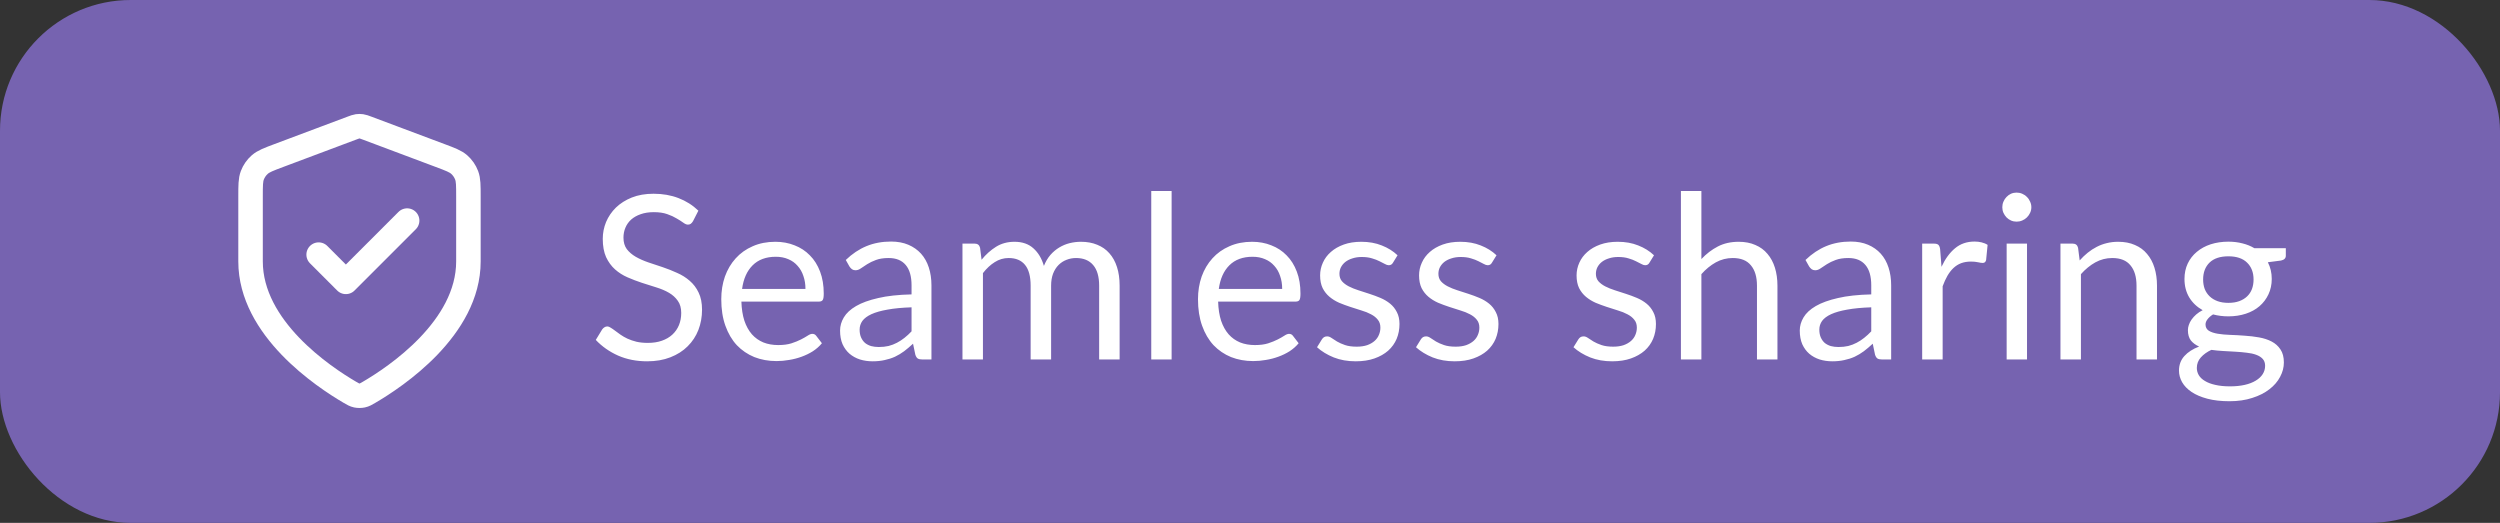
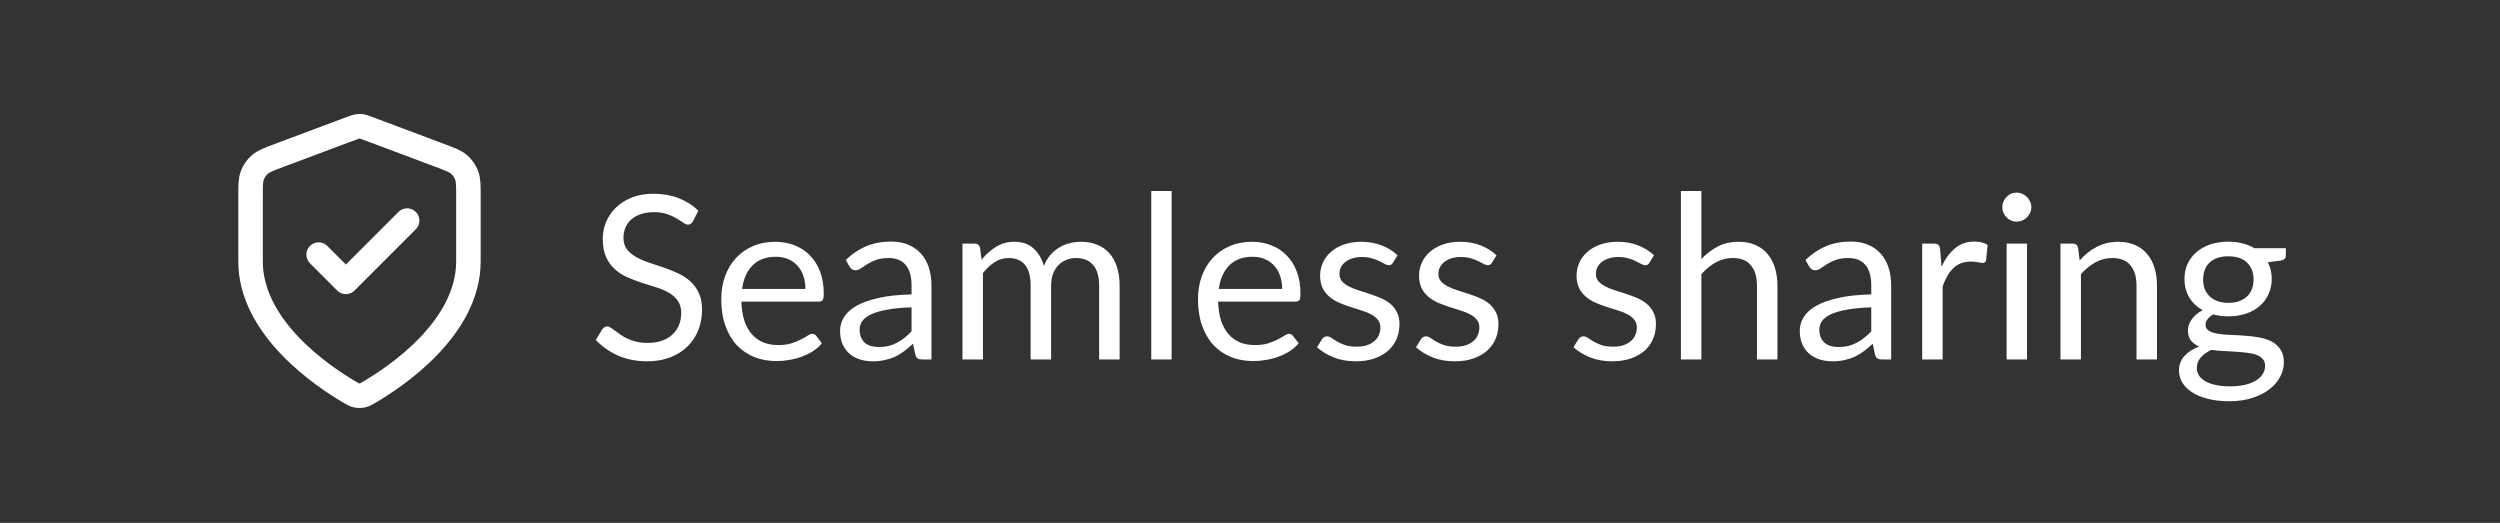
<svg xmlns="http://www.w3.org/2000/svg" width="153" height="32" viewBox="0 0 153 32" fill="none">
  <rect x="0" y="0" width="153" height="32" fill="#333333" stroke="none" />
-   <rect width="153" height="32" rx="8" fill="#7663B0" />
-   <path d="M19.501 15.583L21.167 17.25L24.917 13.5M28.667 16C28.667 20.09 24.206 23.065 22.582 24.012C22.398 24.12 22.306 24.174 22.175 24.202C22.074 24.224 21.927 24.224 21.826 24.202C21.696 24.174 21.604 24.12 21.419 24.012C19.796 23.065 15.334 20.09 15.334 16V12.015C15.334 11.348 15.334 11.015 15.443 10.729C15.539 10.476 15.696 10.25 15.899 10.071C16.129 9.869 16.441 9.752 17.064 9.518L21.532 7.842C21.706 7.777 21.792 7.745 21.881 7.732C21.96 7.721 22.041 7.721 22.12 7.732C22.209 7.745 22.296 7.777 22.469 7.842L26.937 9.518C27.561 9.752 27.873 9.869 28.103 10.071C28.306 10.25 28.462 10.476 28.558 10.729C28.667 11.015 28.667 11.348 28.667 12.015V16Z" stroke="white" stroke-width="1.5" stroke-linecap="round" stroke-linejoin="round" />
+   <path d="M19.501 15.583L21.167 17.25L24.917 13.5M28.667 16C28.667 20.09 24.206 23.065 22.582 24.012C22.398 24.12 22.306 24.174 22.175 24.202C22.074 24.224 21.927 24.224 21.826 24.202C21.696 24.174 21.604 24.12 21.419 24.012C19.796 23.065 15.334 20.09 15.334 16V12.015C15.334 11.348 15.334 11.015 15.443 10.729C15.539 10.476 15.696 10.25 15.899 10.071C16.129 9.869 16.441 9.752 17.064 9.518C21.706 7.777 21.792 7.745 21.881 7.732C21.96 7.721 22.041 7.721 22.12 7.732C22.209 7.745 22.296 7.777 22.469 7.842L26.937 9.518C27.561 9.752 27.873 9.869 28.103 10.071C28.306 10.25 28.462 10.476 28.558 10.729C28.667 11.015 28.667 11.348 28.667 12.015V16Z" stroke="white" stroke-width="1.5" stroke-linecap="round" stroke-linejoin="round" />
  <path d="M42.412 13.537C42.37 13.607 42.323 13.661 42.272 13.698C42.225 13.731 42.167 13.747 42.097 13.747C42.018 13.747 41.924 13.707 41.817 13.628C41.71 13.549 41.574 13.462 41.411 13.369C41.252 13.271 41.059 13.182 40.83 13.103C40.606 13.024 40.333 12.984 40.011 12.984C39.708 12.984 39.439 13.026 39.206 13.11C38.977 13.189 38.784 13.299 38.625 13.439C38.471 13.579 38.354 13.745 38.275 13.936C38.196 14.123 38.156 14.326 38.156 14.545C38.156 14.825 38.224 15.058 38.359 15.245C38.499 15.427 38.681 15.583 38.905 15.714C39.134 15.845 39.39 15.959 39.675 16.057C39.964 16.15 40.258 16.248 40.557 16.351C40.86 16.454 41.154 16.57 41.439 16.701C41.728 16.827 41.985 16.988 42.209 17.184C42.438 17.38 42.62 17.62 42.755 17.905C42.895 18.19 42.965 18.54 42.965 18.955C42.965 19.394 42.89 19.807 42.741 20.194C42.592 20.577 42.372 20.91 42.083 21.195C41.798 21.48 41.446 21.704 41.026 21.867C40.611 22.03 40.137 22.112 39.605 22.112C38.952 22.112 38.359 21.995 37.827 21.762C37.295 21.524 36.84 21.204 36.462 20.803L36.854 20.159C36.891 20.108 36.936 20.066 36.987 20.033C37.043 19.996 37.104 19.977 37.169 19.977C37.23 19.977 37.297 20.003 37.372 20.054C37.451 20.101 37.54 20.161 37.638 20.236C37.736 20.311 37.848 20.392 37.974 20.481C38.1 20.57 38.242 20.651 38.401 20.726C38.564 20.801 38.749 20.864 38.954 20.915C39.159 20.962 39.39 20.985 39.647 20.985C39.969 20.985 40.256 20.941 40.508 20.852C40.76 20.763 40.972 20.64 41.145 20.481C41.322 20.318 41.458 20.124 41.551 19.9C41.644 19.676 41.691 19.426 41.691 19.151C41.691 18.848 41.621 18.6 41.481 18.409C41.346 18.213 41.166 18.05 40.942 17.919C40.718 17.788 40.461 17.679 40.172 17.59C39.883 17.497 39.589 17.403 39.29 17.31C38.991 17.212 38.697 17.1 38.408 16.974C38.119 16.848 37.862 16.685 37.638 16.484C37.414 16.283 37.232 16.034 37.092 15.735C36.957 15.432 36.889 15.058 36.889 14.615C36.889 14.26 36.957 13.917 37.092 13.586C37.232 13.255 37.433 12.961 37.694 12.704C37.96 12.447 38.284 12.242 38.667 12.088C39.054 11.934 39.498 11.857 39.997 11.857C40.557 11.857 41.066 11.946 41.523 12.123C41.985 12.3 42.391 12.557 42.741 12.893L42.412 13.537ZM49.294 17.681C49.294 17.392 49.252 17.128 49.167 16.89C49.088 16.647 48.969 16.44 48.81 16.267C48.657 16.09 48.468 15.954 48.243 15.861C48.02 15.763 47.765 15.714 47.48 15.714C46.883 15.714 46.41 15.889 46.059 16.239C45.714 16.584 45.499 17.065 45.416 17.681H49.294ZM50.301 21.006C50.148 21.193 49.963 21.356 49.748 21.496C49.534 21.631 49.303 21.743 49.056 21.832C48.813 21.921 48.561 21.986 48.3 22.028C48.038 22.075 47.779 22.098 47.523 22.098C47.032 22.098 46.58 22.016 46.164 21.853C45.754 21.685 45.397 21.442 45.093 21.125C44.795 20.803 44.562 20.406 44.394 19.935C44.225 19.464 44.142 18.922 44.142 18.311C44.142 17.816 44.216 17.354 44.365 16.925C44.52 16.496 44.739 16.125 45.023 15.812C45.308 15.495 45.656 15.247 46.066 15.07C46.477 14.888 46.939 14.797 47.453 14.797C47.877 14.797 48.269 14.869 48.629 15.014C48.992 15.154 49.305 15.359 49.566 15.63C49.833 15.896 50.04 16.227 50.19 16.624C50.339 17.016 50.413 17.464 50.413 17.968C50.413 18.164 50.392 18.295 50.35 18.36C50.309 18.425 50.229 18.458 50.112 18.458H45.373C45.388 18.906 45.448 19.296 45.556 19.627C45.667 19.958 45.822 20.236 46.017 20.46C46.214 20.679 46.447 20.845 46.718 20.957C46.988 21.064 47.291 21.118 47.627 21.118C47.94 21.118 48.209 21.083 48.432 21.013C48.661 20.938 48.857 20.859 49.02 20.775C49.184 20.691 49.319 20.614 49.426 20.544C49.538 20.469 49.634 20.432 49.714 20.432C49.816 20.432 49.895 20.472 49.952 20.551L50.301 21.006ZM55.787 18.808C55.213 18.827 54.723 18.873 54.317 18.948C53.916 19.018 53.587 19.111 53.33 19.228C53.078 19.345 52.894 19.482 52.777 19.641C52.665 19.8 52.609 19.977 52.609 20.173C52.609 20.36 52.639 20.521 52.7 20.656C52.761 20.791 52.842 20.903 52.945 20.992C53.052 21.076 53.176 21.139 53.316 21.181C53.461 21.218 53.615 21.237 53.778 21.237C53.997 21.237 54.198 21.216 54.38 21.174C54.562 21.127 54.732 21.062 54.891 20.978C55.054 20.894 55.208 20.794 55.353 20.677C55.502 20.56 55.647 20.427 55.787 20.278V18.808ZM51.762 15.91C52.154 15.532 52.576 15.25 53.029 15.063C53.482 14.876 53.983 14.783 54.534 14.783C54.931 14.783 55.283 14.848 55.591 14.979C55.899 15.11 56.158 15.292 56.368 15.525C56.578 15.758 56.737 16.041 56.844 16.372C56.951 16.703 57.005 17.067 57.005 17.464V22H56.452C56.331 22 56.237 21.981 56.172 21.944C56.107 21.902 56.055 21.823 56.018 21.706L55.878 21.034C55.691 21.207 55.509 21.361 55.332 21.496C55.155 21.627 54.968 21.739 54.772 21.832C54.576 21.921 54.366 21.988 54.142 22.035C53.923 22.086 53.678 22.112 53.407 22.112C53.132 22.112 52.873 22.075 52.63 22C52.387 21.921 52.175 21.804 51.993 21.65C51.816 21.496 51.673 21.302 51.566 21.069C51.463 20.831 51.412 20.551 51.412 20.229C51.412 19.949 51.489 19.681 51.643 19.424C51.797 19.163 52.047 18.932 52.392 18.731C52.737 18.53 53.188 18.367 53.743 18.241C54.298 18.11 54.98 18.036 55.787 18.017V17.464C55.787 16.913 55.668 16.498 55.43 16.218C55.192 15.933 54.844 15.791 54.387 15.791C54.079 15.791 53.82 15.831 53.61 15.91C53.405 15.985 53.225 16.071 53.071 16.169C52.922 16.262 52.791 16.349 52.679 16.428C52.572 16.503 52.464 16.54 52.357 16.54C52.273 16.54 52.201 16.519 52.14 16.477C52.079 16.43 52.028 16.374 51.986 16.309L51.762 15.91ZM58.903 22V14.909H59.652C59.829 14.909 59.939 14.995 59.981 15.168L60.072 15.896C60.333 15.574 60.627 15.31 60.954 15.105C61.281 14.9 61.659 14.797 62.088 14.797C62.564 14.797 62.949 14.93 63.243 15.196C63.542 15.462 63.756 15.821 63.887 16.274C63.99 16.017 64.12 15.796 64.279 15.609C64.442 15.422 64.624 15.268 64.825 15.147C65.026 15.026 65.238 14.937 65.462 14.881C65.691 14.825 65.922 14.797 66.155 14.797C66.528 14.797 66.86 14.858 67.149 14.979C67.443 15.096 67.69 15.268 67.891 15.497C68.096 15.726 68.253 16.008 68.36 16.344C68.467 16.675 68.521 17.056 68.521 17.485V22H67.268V17.485C67.268 16.93 67.147 16.51 66.904 16.225C66.661 15.936 66.311 15.791 65.854 15.791C65.649 15.791 65.453 15.828 65.266 15.903C65.084 15.973 64.923 16.078 64.783 16.218C64.643 16.358 64.531 16.535 64.447 16.75C64.368 16.96 64.328 17.205 64.328 17.485V22H63.075V17.485C63.075 16.916 62.961 16.491 62.732 16.211C62.503 15.931 62.17 15.791 61.731 15.791C61.423 15.791 61.138 15.875 60.877 16.043C60.616 16.206 60.375 16.43 60.156 16.715V22H58.903ZM71.703 11.689V22H70.457V11.689H71.703ZM78.469 17.681C78.469 17.392 78.427 17.128 78.343 16.89C78.264 16.647 78.145 16.44 77.986 16.267C77.832 16.09 77.643 15.954 77.419 15.861C77.195 15.763 76.941 15.714 76.656 15.714C76.059 15.714 75.585 15.889 75.235 16.239C74.89 16.584 74.675 17.065 74.591 17.681H78.469ZM79.477 21.006C79.323 21.193 79.139 21.356 78.924 21.496C78.71 21.631 78.479 21.743 78.231 21.832C77.989 21.921 77.737 21.986 77.475 22.028C77.214 22.075 76.955 22.098 76.698 22.098C76.208 22.098 75.756 22.016 75.34 21.853C74.93 21.685 74.573 21.442 74.269 21.125C73.971 20.803 73.737 20.406 73.569 19.935C73.401 19.464 73.317 18.922 73.317 18.311C73.317 17.816 73.392 17.354 73.541 16.925C73.695 16.496 73.915 16.125 74.199 15.812C74.484 15.495 74.832 15.247 75.242 15.07C75.653 14.888 76.115 14.797 76.628 14.797C77.053 14.797 77.445 14.869 77.804 15.014C78.168 15.154 78.481 15.359 78.742 15.63C79.008 15.896 79.216 16.227 79.365 16.624C79.515 17.016 79.589 17.464 79.589 17.968C79.589 18.164 79.568 18.295 79.526 18.36C79.484 18.425 79.405 18.458 79.288 18.458H74.549C74.563 18.906 74.624 19.296 74.731 19.627C74.843 19.958 74.997 20.236 75.193 20.46C75.389 20.679 75.623 20.845 75.893 20.957C76.164 21.064 76.467 21.118 76.803 21.118C77.116 21.118 77.384 21.083 77.608 21.013C77.837 20.938 78.033 20.859 78.196 20.775C78.36 20.691 78.495 20.614 78.602 20.544C78.714 20.469 78.81 20.432 78.889 20.432C78.992 20.432 79.071 20.472 79.127 20.551L79.477 21.006ZM85.25 16.078C85.194 16.181 85.108 16.232 84.991 16.232C84.921 16.232 84.841 16.206 84.753 16.155C84.664 16.104 84.555 16.048 84.424 15.987C84.298 15.922 84.146 15.863 83.969 15.812C83.791 15.756 83.582 15.728 83.339 15.728C83.129 15.728 82.94 15.756 82.772 15.812C82.604 15.863 82.459 15.936 82.338 16.029C82.221 16.122 82.13 16.232 82.065 16.358C82.004 16.479 81.974 16.612 81.974 16.757C81.974 16.939 82.025 17.091 82.128 17.212C82.235 17.333 82.375 17.438 82.548 17.527C82.721 17.616 82.916 17.695 83.136 17.765C83.355 17.83 83.579 17.903 83.808 17.982C84.041 18.057 84.267 18.141 84.487 18.234C84.706 18.327 84.902 18.444 85.075 18.584C85.248 18.724 85.385 18.897 85.488 19.102C85.595 19.303 85.649 19.545 85.649 19.83C85.649 20.157 85.591 20.46 85.474 20.74C85.357 21.015 85.184 21.256 84.956 21.461C84.727 21.662 84.447 21.82 84.116 21.937C83.784 22.054 83.402 22.112 82.968 22.112C82.473 22.112 82.025 22.033 81.624 21.874C81.222 21.711 80.882 21.503 80.602 21.251L80.896 20.775C80.933 20.714 80.978 20.668 81.029 20.635C81.08 20.602 81.145 20.586 81.225 20.586C81.309 20.586 81.397 20.619 81.491 20.684C81.584 20.749 81.696 20.822 81.827 20.901C81.962 20.98 82.126 21.053 82.317 21.118C82.508 21.183 82.746 21.216 83.031 21.216C83.273 21.216 83.486 21.186 83.668 21.125C83.85 21.06 84.001 20.973 84.123 20.866C84.244 20.759 84.333 20.635 84.389 20.495C84.45 20.355 84.48 20.206 84.48 20.047C84.48 19.851 84.426 19.69 84.319 19.564C84.216 19.433 84.079 19.324 83.906 19.235C83.733 19.142 83.535 19.062 83.311 18.997C83.091 18.927 82.865 18.855 82.632 18.78C82.403 18.705 82.177 18.621 81.953 18.528C81.734 18.43 81.537 18.309 81.365 18.164C81.192 18.019 81.052 17.842 80.945 17.632C80.842 17.417 80.791 17.158 80.791 16.855C80.791 16.584 80.847 16.325 80.959 16.078C81.071 15.826 81.234 15.607 81.449 15.42C81.663 15.229 81.927 15.077 82.24 14.965C82.552 14.853 82.909 14.797 83.311 14.797C83.778 14.797 84.195 14.872 84.564 15.021C84.937 15.166 85.259 15.366 85.53 15.623L85.25 16.078ZM91.306 16.078C91.251 16.181 91.164 16.232 91.047 16.232C90.978 16.232 90.898 16.206 90.809 16.155C90.721 16.104 90.611 16.048 90.481 15.987C90.355 15.922 90.203 15.863 90.025 15.812C89.848 15.756 89.638 15.728 89.395 15.728C89.186 15.728 88.996 15.756 88.829 15.812C88.66 15.863 88.516 15.936 88.394 16.029C88.278 16.122 88.187 16.232 88.121 16.358C88.061 16.479 88.031 16.612 88.031 16.757C88.031 16.939 88.082 17.091 88.184 17.212C88.292 17.333 88.432 17.438 88.605 17.527C88.777 17.616 88.973 17.695 89.192 17.765C89.412 17.83 89.636 17.903 89.865 17.982C90.098 18.057 90.324 18.141 90.543 18.234C90.763 18.327 90.959 18.444 91.132 18.584C91.304 18.724 91.442 18.897 91.544 19.102C91.652 19.303 91.706 19.545 91.706 19.83C91.706 20.157 91.647 20.46 91.531 20.74C91.414 21.015 91.241 21.256 91.013 21.461C90.784 21.662 90.504 21.82 90.172 21.937C89.841 22.054 89.459 22.112 89.025 22.112C88.53 22.112 88.082 22.033 87.68 21.874C87.279 21.711 86.939 21.503 86.659 21.251L86.953 20.775C86.99 20.714 87.034 20.668 87.085 20.635C87.137 20.602 87.202 20.586 87.281 20.586C87.365 20.586 87.454 20.619 87.547 20.684C87.641 20.749 87.753 20.822 87.883 20.901C88.019 20.98 88.182 21.053 88.374 21.118C88.565 21.183 88.803 21.216 89.088 21.216C89.33 21.216 89.543 21.186 89.725 21.125C89.906 21.06 90.058 20.973 90.18 20.866C90.301 20.759 90.389 20.635 90.445 20.495C90.506 20.355 90.537 20.206 90.537 20.047C90.537 19.851 90.483 19.69 90.376 19.564C90.273 19.433 90.135 19.324 89.963 19.235C89.79 19.142 89.591 19.062 89.368 18.997C89.148 18.927 88.922 18.855 88.689 18.78C88.46 18.705 88.234 18.621 88.01 18.528C87.79 18.43 87.594 18.309 87.421 18.164C87.249 18.019 87.109 17.842 87.001 17.632C86.899 17.417 86.847 17.158 86.847 16.855C86.847 16.584 86.903 16.325 87.016 16.078C87.127 15.826 87.291 15.607 87.505 15.42C87.72 15.229 87.984 15.077 88.296 14.965C88.609 14.853 88.966 14.797 89.368 14.797C89.834 14.797 90.252 14.872 90.621 15.021C90.994 15.166 91.316 15.366 91.587 15.623L91.306 16.078ZM100.945 16.078C100.889 16.181 100.803 16.232 100.686 16.232C100.616 16.232 100.537 16.206 100.448 16.155C100.359 16.104 100.25 16.048 100.119 15.987C99.993 15.922 99.841 15.863 99.664 15.812C99.487 15.756 99.277 15.728 99.034 15.728C98.824 15.728 98.635 15.756 98.467 15.812C98.299 15.863 98.154 15.936 98.033 16.029C97.916 16.122 97.826 16.232 97.76 16.358C97.7 16.479 97.669 16.612 97.669 16.757C97.669 16.939 97.721 17.091 97.823 17.212C97.93 17.333 98.07 17.438 98.243 17.527C98.416 17.616 98.612 17.695 98.831 17.765C99.05 17.83 99.275 17.903 99.503 17.982C99.737 18.057 99.963 18.141 100.182 18.234C100.401 18.327 100.597 18.444 100.77 18.584C100.943 18.724 101.08 18.897 101.183 19.102C101.29 19.303 101.344 19.545 101.344 19.83C101.344 20.157 101.286 20.46 101.169 20.74C101.052 21.015 100.88 21.256 100.651 21.461C100.422 21.662 100.142 21.82 99.811 21.937C99.48 22.054 99.097 22.112 98.663 22.112C98.168 22.112 97.721 22.033 97.319 21.874C96.918 21.711 96.577 21.503 96.297 21.251L96.591 20.775C96.629 20.714 96.673 20.668 96.724 20.635C96.775 20.602 96.841 20.586 96.92 20.586C97.004 20.586 97.093 20.619 97.186 20.684C97.279 20.749 97.391 20.822 97.522 20.901C97.657 20.98 97.821 21.053 98.012 21.118C98.204 21.183 98.442 21.216 98.726 21.216C98.969 21.216 99.181 21.186 99.363 21.125C99.545 21.06 99.697 20.973 99.818 20.866C99.939 20.759 100.028 20.635 100.084 20.495C100.145 20.355 100.175 20.206 100.175 20.047C100.175 19.851 100.121 19.69 100.014 19.564C99.912 19.433 99.774 19.324 99.601 19.235C99.428 19.142 99.23 19.062 99.006 18.997C98.787 18.927 98.561 18.855 98.327 18.78C98.099 18.705 97.872 18.621 97.648 18.528C97.429 18.43 97.233 18.309 97.06 18.164C96.888 18.019 96.748 17.842 96.64 17.632C96.537 17.417 96.486 17.158 96.486 16.855C96.486 16.584 96.542 16.325 96.654 16.078C96.766 15.826 96.93 15.607 97.144 15.42C97.359 15.229 97.623 15.077 97.935 14.965C98.248 14.853 98.605 14.797 99.006 14.797C99.473 14.797 99.891 14.872 100.259 15.021C100.632 15.166 100.954 15.366 101.225 15.623L100.945 16.078ZM104.125 15.854C104.428 15.532 104.764 15.275 105.133 15.084C105.501 14.893 105.926 14.797 106.407 14.797C106.794 14.797 107.135 14.862 107.429 14.993C107.727 15.119 107.975 15.301 108.171 15.539C108.371 15.772 108.523 16.055 108.626 16.386C108.728 16.717 108.78 17.084 108.78 17.485V22H107.527V17.485C107.527 16.948 107.403 16.533 107.156 16.239C106.913 15.94 106.542 15.791 106.043 15.791C105.674 15.791 105.329 15.88 105.007 16.057C104.689 16.234 104.395 16.475 104.125 16.778V22H102.872V11.689H104.125V15.854ZM114.521 18.808C113.947 18.827 113.457 18.873 113.051 18.948C112.65 19.018 112.321 19.111 112.064 19.228C111.812 19.345 111.628 19.482 111.511 19.641C111.399 19.8 111.343 19.977 111.343 20.173C111.343 20.36 111.374 20.521 111.434 20.656C111.495 20.791 111.577 20.903 111.679 20.992C111.787 21.076 111.91 21.139 112.05 21.181C112.195 21.218 112.349 21.237 112.512 21.237C112.732 21.237 112.932 21.216 113.114 21.174C113.296 21.127 113.467 21.062 113.625 20.978C113.789 20.894 113.943 20.794 114.087 20.677C114.237 20.56 114.381 20.427 114.521 20.278V18.808ZM110.496 15.91C110.888 15.532 111.311 15.25 111.763 15.063C112.216 14.876 112.718 14.783 113.268 14.783C113.665 14.783 114.017 14.848 114.325 14.979C114.633 15.11 114.892 15.292 115.102 15.525C115.312 15.758 115.471 16.041 115.578 16.372C115.686 16.703 115.739 17.067 115.739 17.464V22H115.186C115.065 22 114.972 21.981 114.906 21.944C114.841 21.902 114.79 21.823 114.752 21.706L114.612 21.034C114.426 21.207 114.244 21.361 114.066 21.496C113.889 21.627 113.702 21.739 113.506 21.832C113.31 21.921 113.1 21.988 112.876 22.035C112.657 22.086 112.412 22.112 112.141 22.112C111.866 22.112 111.607 22.075 111.364 22C111.122 21.921 110.909 21.804 110.727 21.65C110.55 21.496 110.408 21.302 110.3 21.069C110.198 20.831 110.146 20.551 110.146 20.229C110.146 19.949 110.223 19.681 110.377 19.424C110.531 19.163 110.781 18.932 111.126 18.731C111.472 18.53 111.922 18.367 112.477 18.241C113.033 18.11 113.714 18.036 114.521 18.017V17.464C114.521 16.913 114.402 16.498 114.164 16.218C113.926 15.933 113.579 15.791 113.121 15.791C112.813 15.791 112.554 15.831 112.344 15.91C112.139 15.985 111.959 16.071 111.805 16.169C111.656 16.262 111.525 16.349 111.413 16.428C111.306 16.503 111.199 16.54 111.091 16.54C111.007 16.54 110.935 16.519 110.874 16.477C110.814 16.43 110.762 16.374 110.72 16.309L110.496 15.91ZM118.82 16.33C119.044 15.845 119.32 15.467 119.646 15.196C119.973 14.921 120.372 14.783 120.843 14.783C120.993 14.783 121.135 14.799 121.27 14.832C121.41 14.865 121.534 14.916 121.641 14.986L121.55 15.917C121.522 16.034 121.452 16.092 121.34 16.092C121.275 16.092 121.179 16.078 121.053 16.05C120.927 16.022 120.785 16.008 120.626 16.008C120.402 16.008 120.202 16.041 120.024 16.106C119.852 16.171 119.695 16.269 119.555 16.4C119.42 16.526 119.296 16.685 119.184 16.876C119.077 17.063 118.979 17.277 118.89 17.52V22H117.637V14.909H118.351C118.487 14.909 118.58 14.935 118.631 14.986C118.683 15.037 118.718 15.126 118.736 15.252L118.82 16.33ZM124.053 14.909V22H122.807V14.909H124.053ZM124.319 12.683C124.319 12.804 124.293 12.919 124.242 13.026C124.195 13.129 124.13 13.222 124.046 13.306C123.967 13.385 123.871 13.448 123.759 13.495C123.652 13.542 123.537 13.565 123.416 13.565C123.295 13.565 123.18 13.542 123.073 13.495C122.97 13.448 122.879 13.385 122.8 13.306C122.721 13.222 122.658 13.129 122.611 13.026C122.564 12.919 122.541 12.804 122.541 12.683C122.541 12.562 122.564 12.447 122.611 12.34C122.658 12.228 122.721 12.132 122.8 12.053C122.879 11.969 122.97 11.904 123.073 11.857C123.18 11.81 123.295 11.787 123.416 11.787C123.537 11.787 123.652 11.81 123.759 11.857C123.871 11.904 123.967 11.969 124.046 12.053C124.13 12.132 124.195 12.228 124.242 12.34C124.293 12.447 124.319 12.562 124.319 12.683ZM127.276 15.938C127.43 15.765 127.594 15.609 127.766 15.469C127.939 15.329 128.121 15.21 128.312 15.112C128.508 15.009 128.714 14.932 128.928 14.881C129.148 14.825 129.383 14.797 129.635 14.797C130.023 14.797 130.363 14.862 130.657 14.993C130.956 15.119 131.203 15.301 131.399 15.539C131.6 15.772 131.752 16.055 131.854 16.386C131.957 16.717 132.008 17.084 132.008 17.485V22H130.755V17.485C130.755 16.948 130.632 16.533 130.384 16.239C130.142 15.94 129.771 15.791 129.271 15.791C128.903 15.791 128.557 15.88 128.235 16.057C127.918 16.234 127.624 16.475 127.353 16.778V22H126.1V14.909H126.849C127.027 14.909 127.136 14.995 127.178 15.168L127.276 15.938ZM136.378 18.535C136.63 18.535 136.852 18.5 137.043 18.43C137.234 18.36 137.395 18.262 137.526 18.136C137.657 18.01 137.755 17.861 137.82 17.688C137.885 17.511 137.918 17.317 137.918 17.107C137.918 16.673 137.785 16.328 137.519 16.071C137.258 15.814 136.877 15.686 136.378 15.686C135.874 15.686 135.489 15.814 135.223 16.071C134.962 16.328 134.831 16.673 134.831 17.107C134.831 17.317 134.864 17.511 134.929 17.688C134.999 17.861 135.099 18.01 135.23 18.136C135.361 18.262 135.522 18.36 135.713 18.43C135.904 18.5 136.126 18.535 136.378 18.535ZM138.625 22.385C138.625 22.212 138.576 22.072 138.478 21.965C138.38 21.858 138.247 21.774 138.079 21.713C137.916 21.652 137.724 21.61 137.505 21.587C137.286 21.559 137.052 21.538 136.805 21.524C136.562 21.51 136.315 21.496 136.063 21.482C135.811 21.468 135.568 21.445 135.335 21.412C135.074 21.533 134.859 21.687 134.691 21.874C134.528 22.056 134.446 22.271 134.446 22.518C134.446 22.677 134.486 22.824 134.565 22.959C134.649 23.099 134.775 23.218 134.943 23.316C135.111 23.419 135.321 23.498 135.573 23.554C135.83 23.615 136.131 23.645 136.476 23.645C136.812 23.645 137.113 23.615 137.379 23.554C137.645 23.493 137.869 23.407 138.051 23.295C138.238 23.183 138.38 23.05 138.478 22.896C138.576 22.742 138.625 22.572 138.625 22.385ZM139.892 15.189V15.651C139.892 15.805 139.794 15.903 139.598 15.945L138.793 16.05C138.952 16.358 139.031 16.699 139.031 17.072C139.031 17.417 138.963 17.732 138.828 18.017C138.697 18.297 138.515 18.537 138.282 18.738C138.049 18.939 137.769 19.093 137.442 19.2C137.115 19.307 136.761 19.361 136.378 19.361C136.047 19.361 135.734 19.321 135.44 19.242C135.291 19.335 135.176 19.436 135.097 19.543C135.018 19.646 134.978 19.751 134.978 19.858C134.978 20.026 135.046 20.154 135.181 20.243C135.321 20.327 135.503 20.388 135.727 20.425C135.951 20.462 136.205 20.486 136.49 20.495C136.779 20.504 137.073 20.521 137.372 20.544C137.675 20.563 137.969 20.598 138.254 20.649C138.543 20.7 138.8 20.784 139.024 20.901C139.248 21.018 139.428 21.179 139.563 21.384C139.703 21.589 139.773 21.855 139.773 22.182C139.773 22.485 139.696 22.779 139.542 23.064C139.393 23.349 139.176 23.601 138.891 23.82C138.606 24.044 138.256 24.221 137.841 24.352C137.43 24.487 136.966 24.555 136.448 24.555C135.93 24.555 135.477 24.504 135.09 24.401C134.703 24.298 134.381 24.161 134.124 23.988C133.867 23.815 133.674 23.615 133.543 23.386C133.417 23.162 133.354 22.926 133.354 22.679C133.354 22.329 133.464 22.033 133.683 21.79C133.902 21.547 134.203 21.354 134.586 21.209C134.376 21.116 134.208 20.992 134.082 20.838C133.961 20.679 133.9 20.467 133.9 20.201C133.9 20.098 133.919 19.993 133.956 19.886C133.993 19.774 134.049 19.664 134.124 19.557C134.203 19.445 134.299 19.34 134.411 19.242C134.523 19.144 134.654 19.058 134.803 18.983C134.453 18.787 134.18 18.528 133.984 18.206C133.788 17.879 133.69 17.501 133.69 17.072C133.69 16.727 133.755 16.414 133.886 16.134C134.021 15.849 134.208 15.609 134.446 15.413C134.684 15.212 134.966 15.058 135.293 14.951C135.624 14.844 135.986 14.79 136.378 14.79C136.686 14.79 136.973 14.825 137.239 14.895C137.505 14.96 137.748 15.058 137.967 15.189H139.892Z" fill="white" />
</svg>